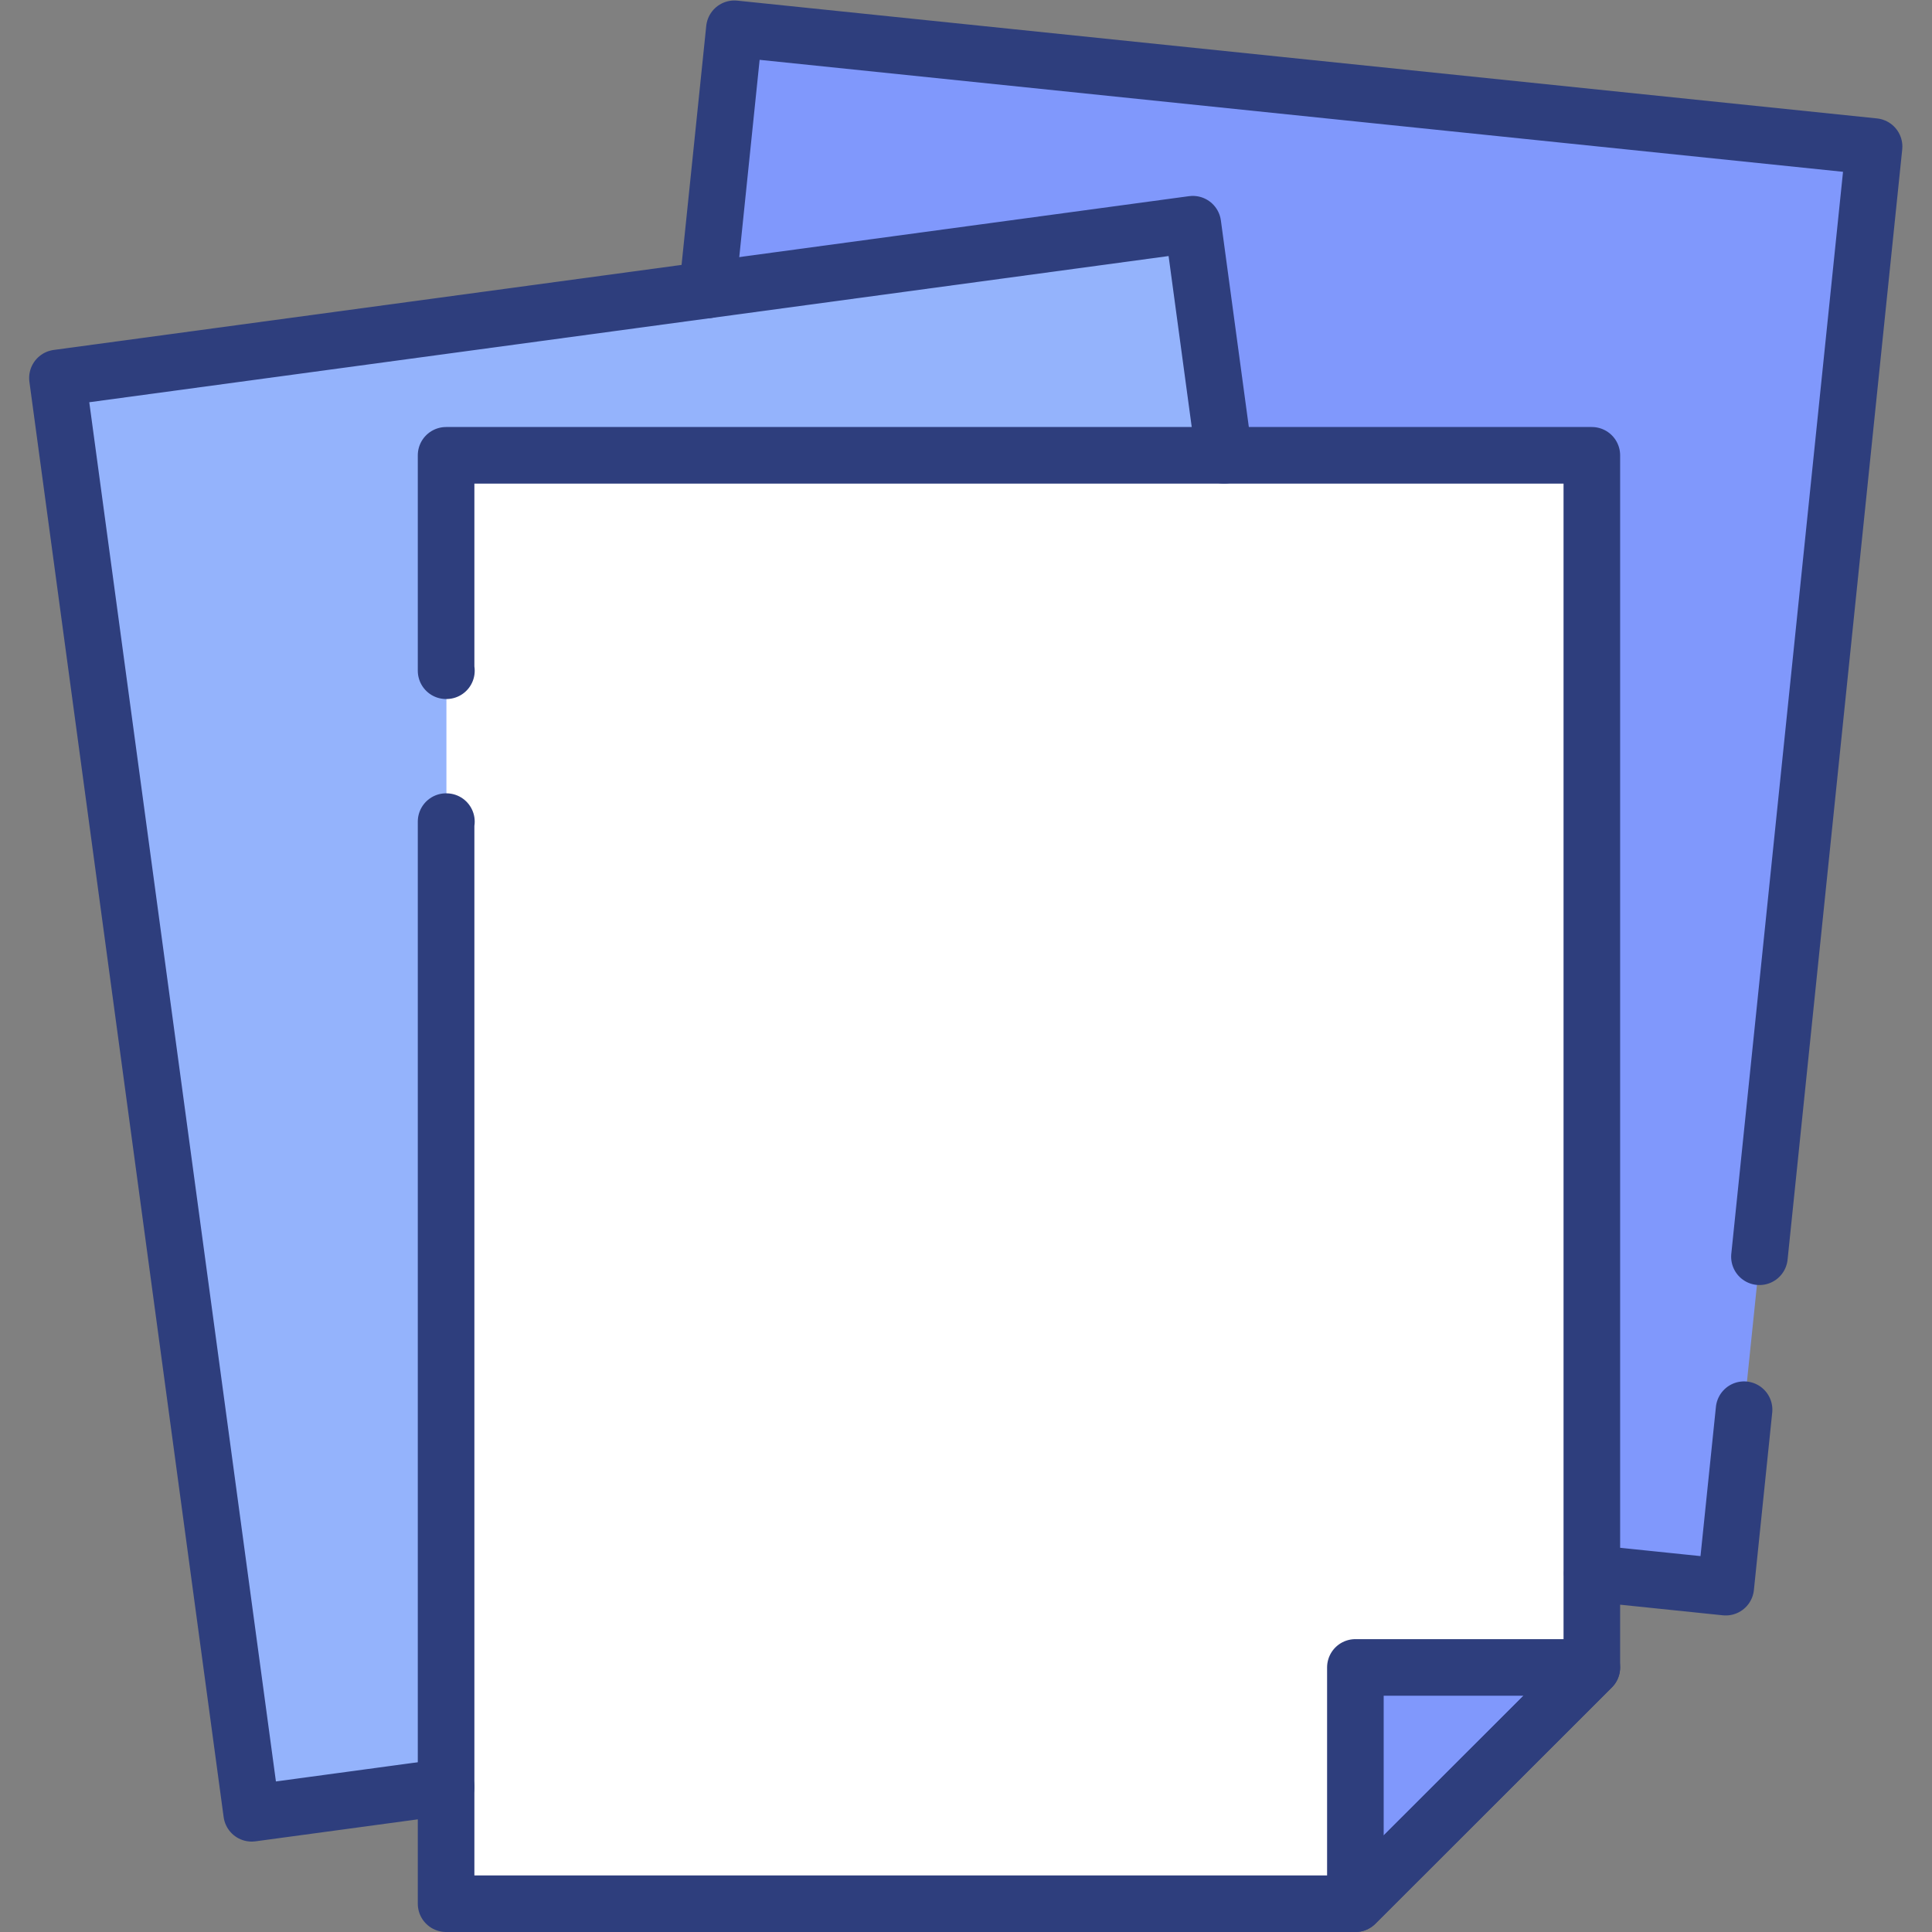
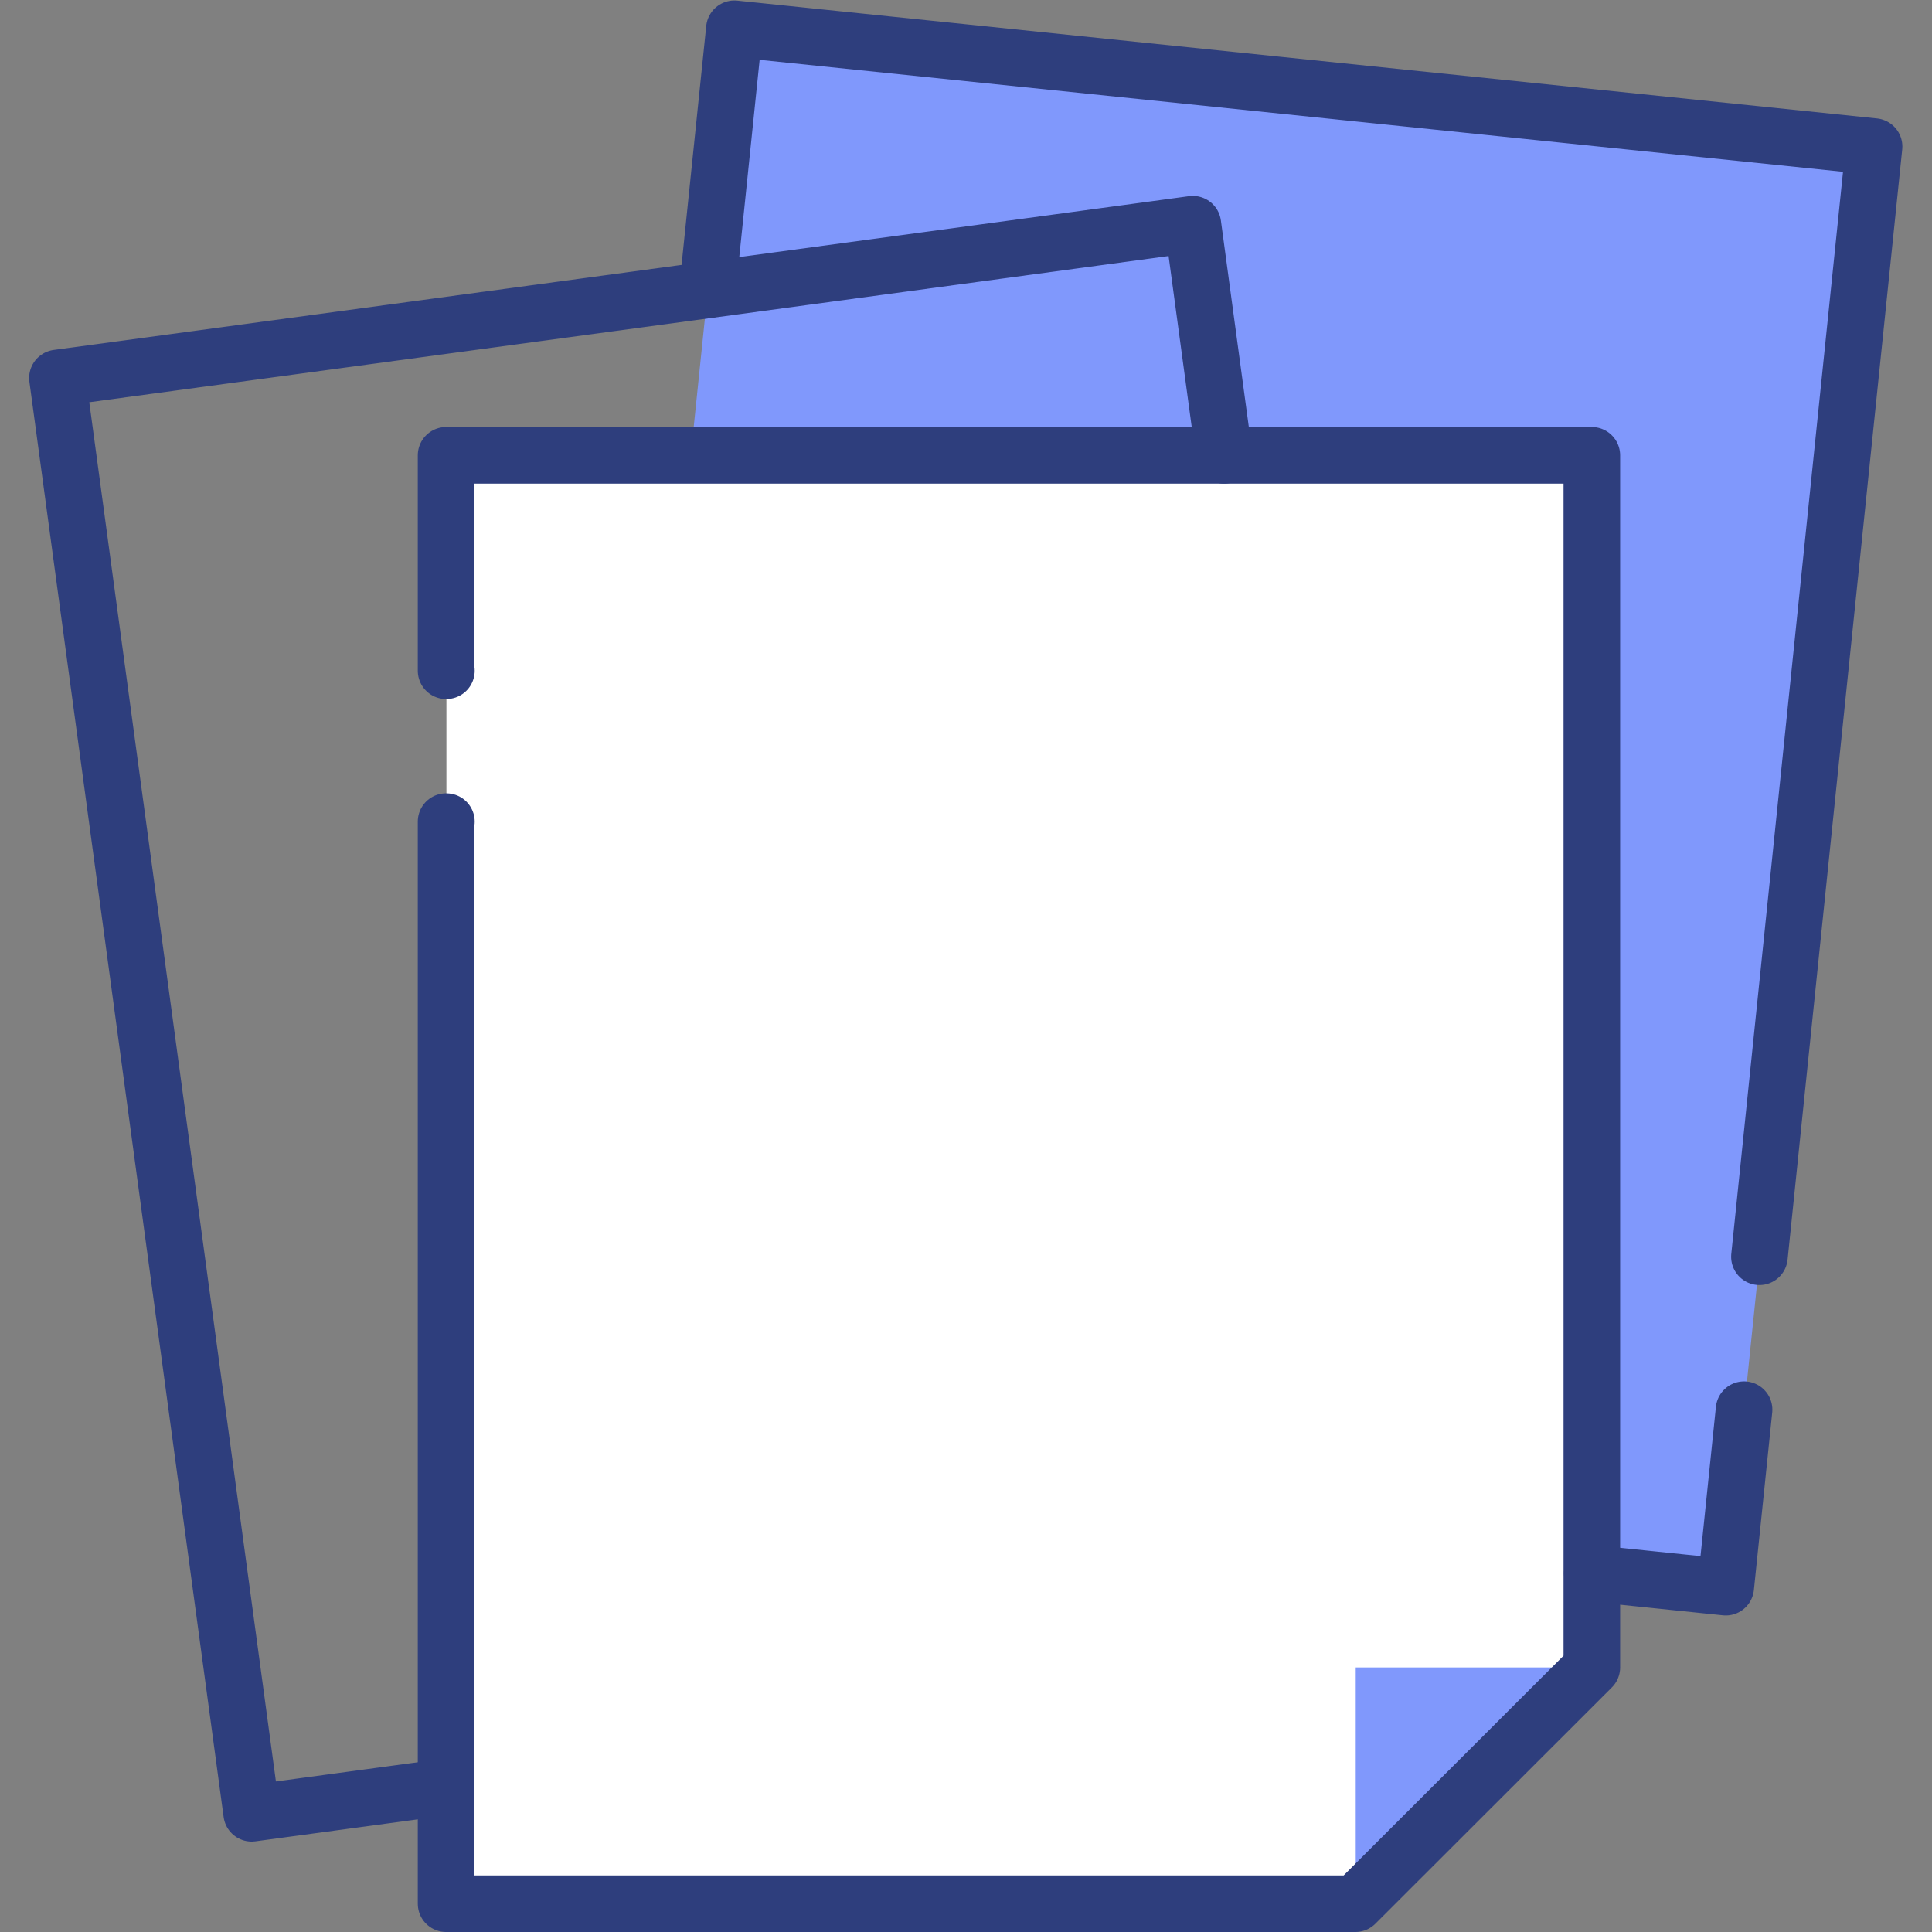
<svg xmlns="http://www.w3.org/2000/svg" version="1.1" width="512" height="512" x="0" y="0" viewBox="0 0 682.667 682.667" style="enable-background:new 0 0 512 512" xml:space="preserve" class="">
  <rect x="0" y="0" width="682.667" height="682.667" fill="#808080" stroke="none" />
  <g>
    <defs>
      <clipPath id="a">
        <path d="M0 512h512V0H0Z" fill="#2e3e7d" opacity="1" data-original="#000000" class="" />
      </clipPath>
    </defs>
    <path d="m0 0-302.103 31.223 39.434 381.902 302.103-31.223z" style="fill-opacity:1;fill-rule:nonzero;stroke:none" transform="matrix(1.333 0 0 -1.333 609.785 560.833)" fill="#8098fc" data-original="#91a8dd" class="" opacity="1" />
-     <path d="m0 0-238.853-32.353-51.487 380.463 300.965 40.766L53.713 70.478Z" style="fill-opacity:1;fill-rule:nonzero;stroke:none" transform="matrix(1.333 0 0 -1.333 407.423 597.574)" fill="#94b3fc" data-original="#b5ceff" class="" opacity="1" />
    <path d="M0 0h-241.032v383.935H62.679V62.631Z" style="fill-opacity:1;fill-rule:nonzero;stroke:none" transform="matrix(1.333 0 0 -1.333 479.04 672.667)" fill="#ffffff" data-original="#e9f2ff" class="" opacity="1" />
    <path d="M0 0v-371.266l50 49.963V0Z" style="fill-opacity:1;fill-rule:nonzero;stroke:none" transform="matrix(1.333 0 0 -1.333 495.945 160.754)" fill="#ffffff" data-original="#deebff" class="" opacity="1" />
    <path d="M0 0v62.631h62.679Z" style="fill-opacity:1;fill-rule:nonzero;stroke:none" transform="matrix(1.333 0 0 -1.333 479.04 672.667)" fill="#8098fc" data-original="#91a8dd" class="" opacity="1" />
    <path d="m0 0-4.857-47.042-35.381 3.657" style="stroke-width:15;stroke-linecap:round;stroke-linejoin:round;stroke-miterlimit:10;stroke-dasharray:none;stroke-opacity:1" transform="matrix(1.333 0 0 -1.333 616.262 498.111)" fill="none" stroke="#2e3e7d" stroke-width="15" stroke-linecap="round" stroke-linejoin="round" stroke-miterlimit="10" stroke-dasharray="none" stroke-opacity="" data-original="#000000" opacity="1" class="" />
    <g clip-path="url(#a)" transform="matrix(1.333 0 0 -1.333 0 682.667)">
      <path d="m0 0 7.148 69.233L309.252 38.01l-30.387-294.282" style="stroke-width:15;stroke-linecap:round;stroke-linejoin:round;stroke-miterlimit:10;stroke-dasharray:none;stroke-opacity:1" transform="translate(187.521 435.267)" fill="none" stroke="#2e3e7d" stroke-width="15" stroke-linecap="round" stroke-linejoin="round" stroke-miterlimit="10" stroke-dasharray="none" stroke-opacity="" data-original="#000000" opacity="1" class="" />
      <path d="m0 0-51.534-6.98-51.487 380.463 300.966 40.766 8.29-61.261" style="stroke-width:15;stroke-linecap:round;stroke-linejoin:round;stroke-miterlimit:10;stroke-dasharray:none;stroke-opacity:1" transform="translate(118.248 38.447)" fill="none" stroke="#2e3e7d" stroke-width="15" stroke-linecap="round" stroke-linejoin="round" stroke-miterlimit="10" stroke-dasharray="none" stroke-opacity="" data-original="#000000" opacity="1" class="" />
      <path d="M0 0c-.029 0-.057.004-.086.004v-286.837h241.032l62.679 62.631V97.101H-.086V39.998L0 40" style="stroke-width:15;stroke-linecap:round;stroke-linejoin:round;stroke-miterlimit:10;stroke-dasharray:none;stroke-opacity:1" transform="translate(118.334 294.334)" fill="none" stroke="#2e3e7d" stroke-width="15" stroke-linecap="round" stroke-linejoin="round" stroke-miterlimit="10" stroke-dasharray="none" stroke-opacity="" data-original="#000000" opacity="1" class="" />
-       <path d="M0 0v62.631h62.679Z" style="stroke-width:15;stroke-linecap:round;stroke-linejoin:round;stroke-miterlimit:10;stroke-dasharray:none;stroke-opacity:1" transform="translate(359.28 7.5)" fill="none" stroke="#2e3e7d" stroke-width="15" stroke-linecap="round" stroke-linejoin="round" stroke-miterlimit="10" stroke-dasharray="none" stroke-opacity="" data-original="#000000" opacity="1" class="" />
    </g>
  </g>
</svg>